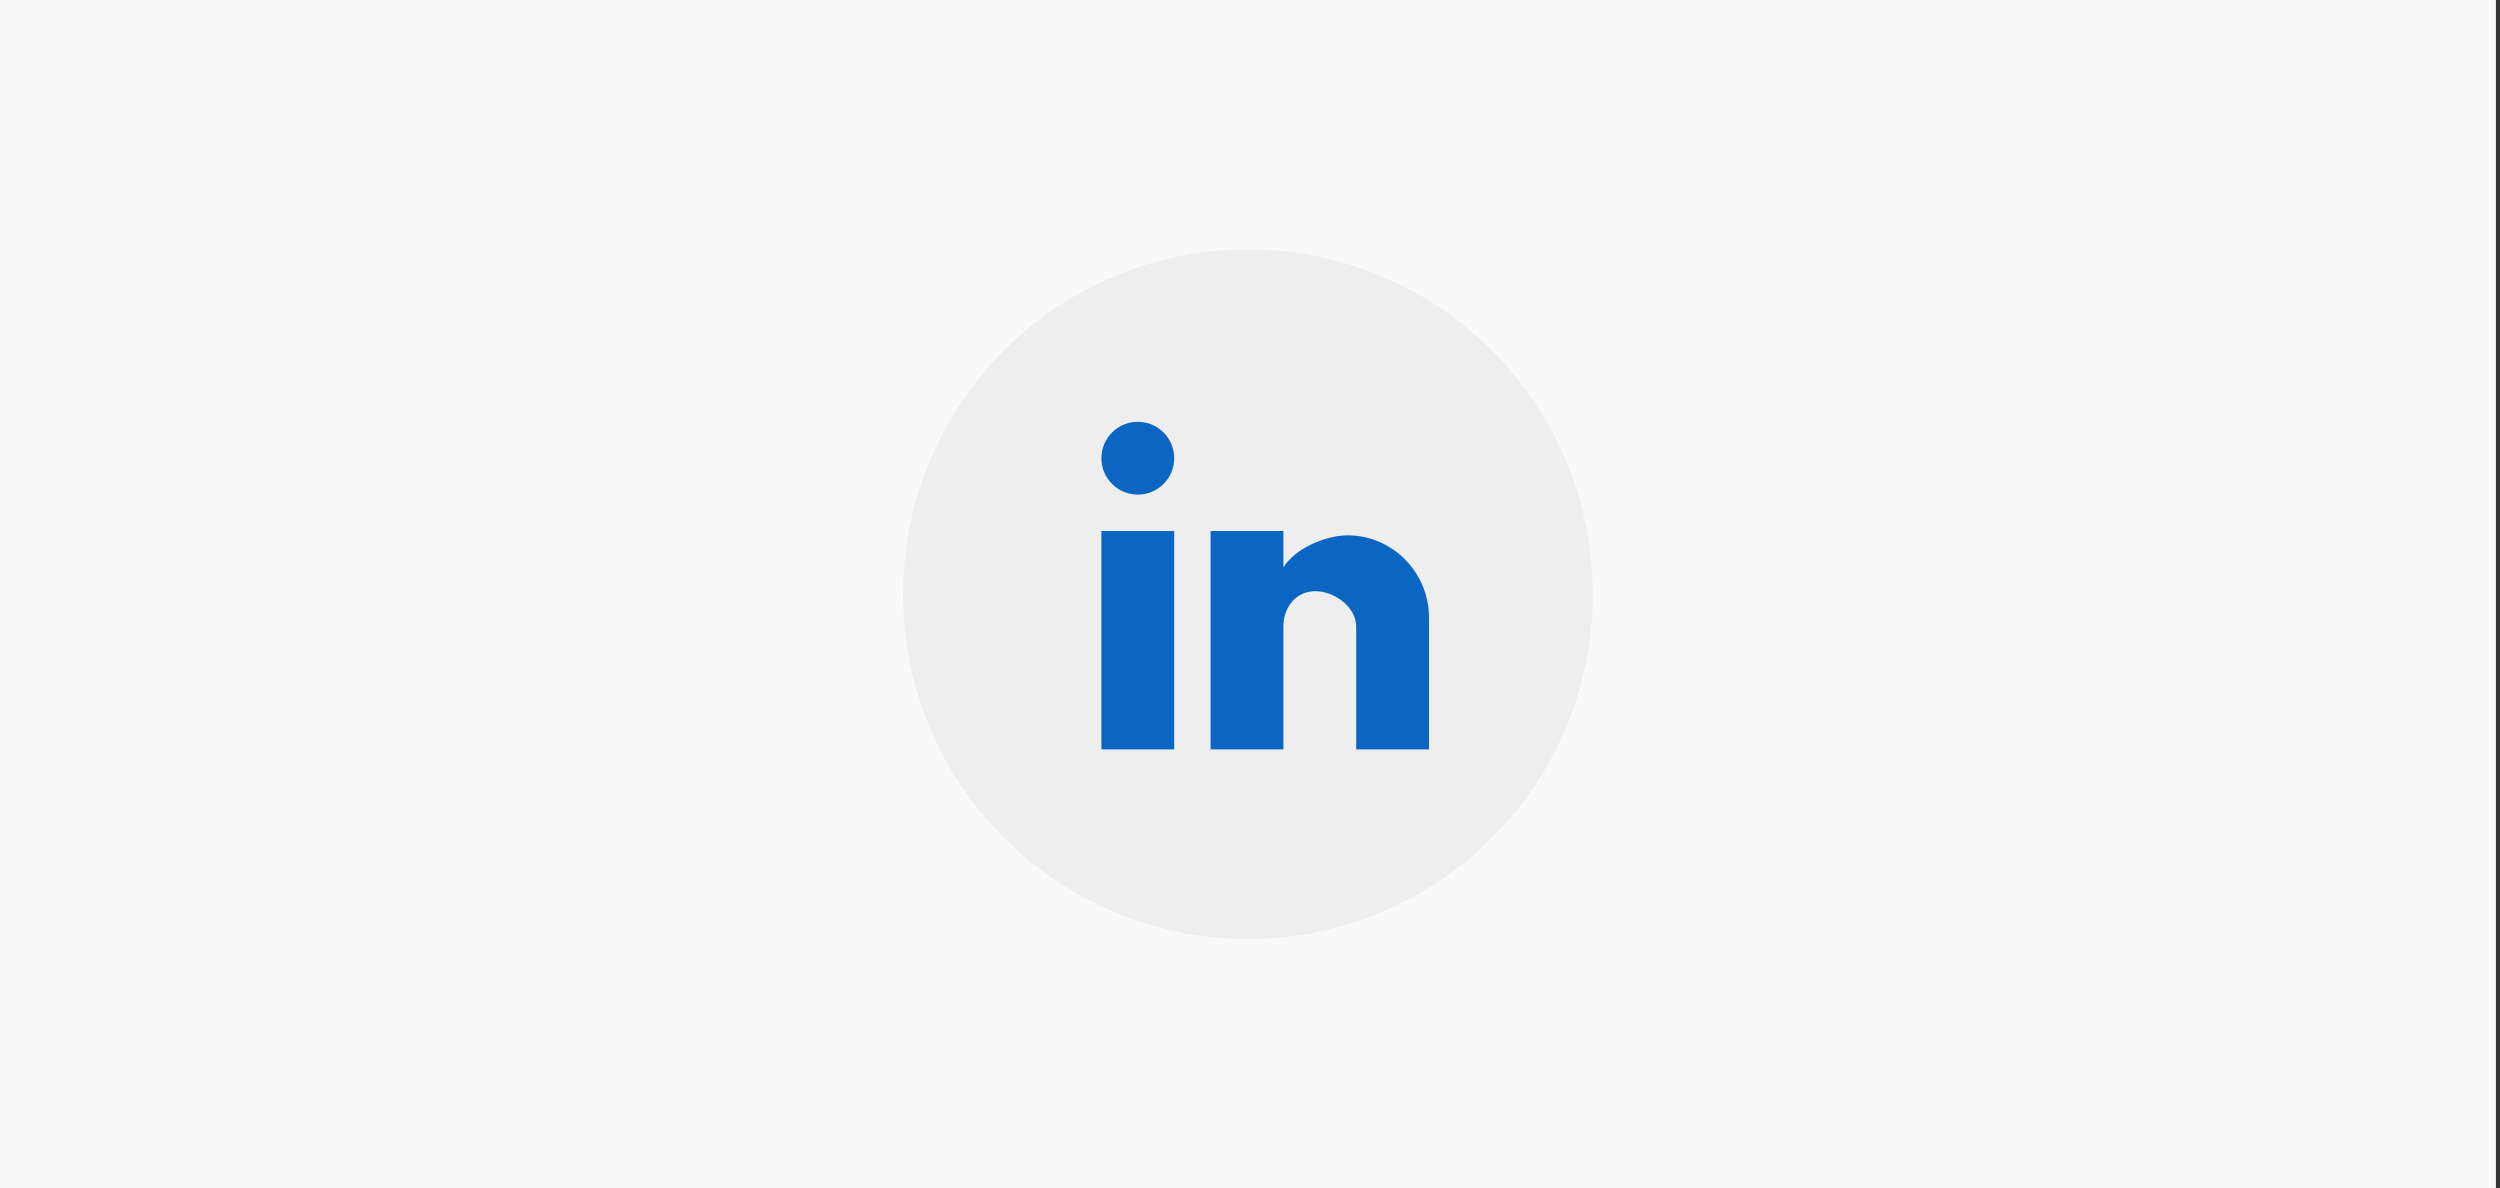
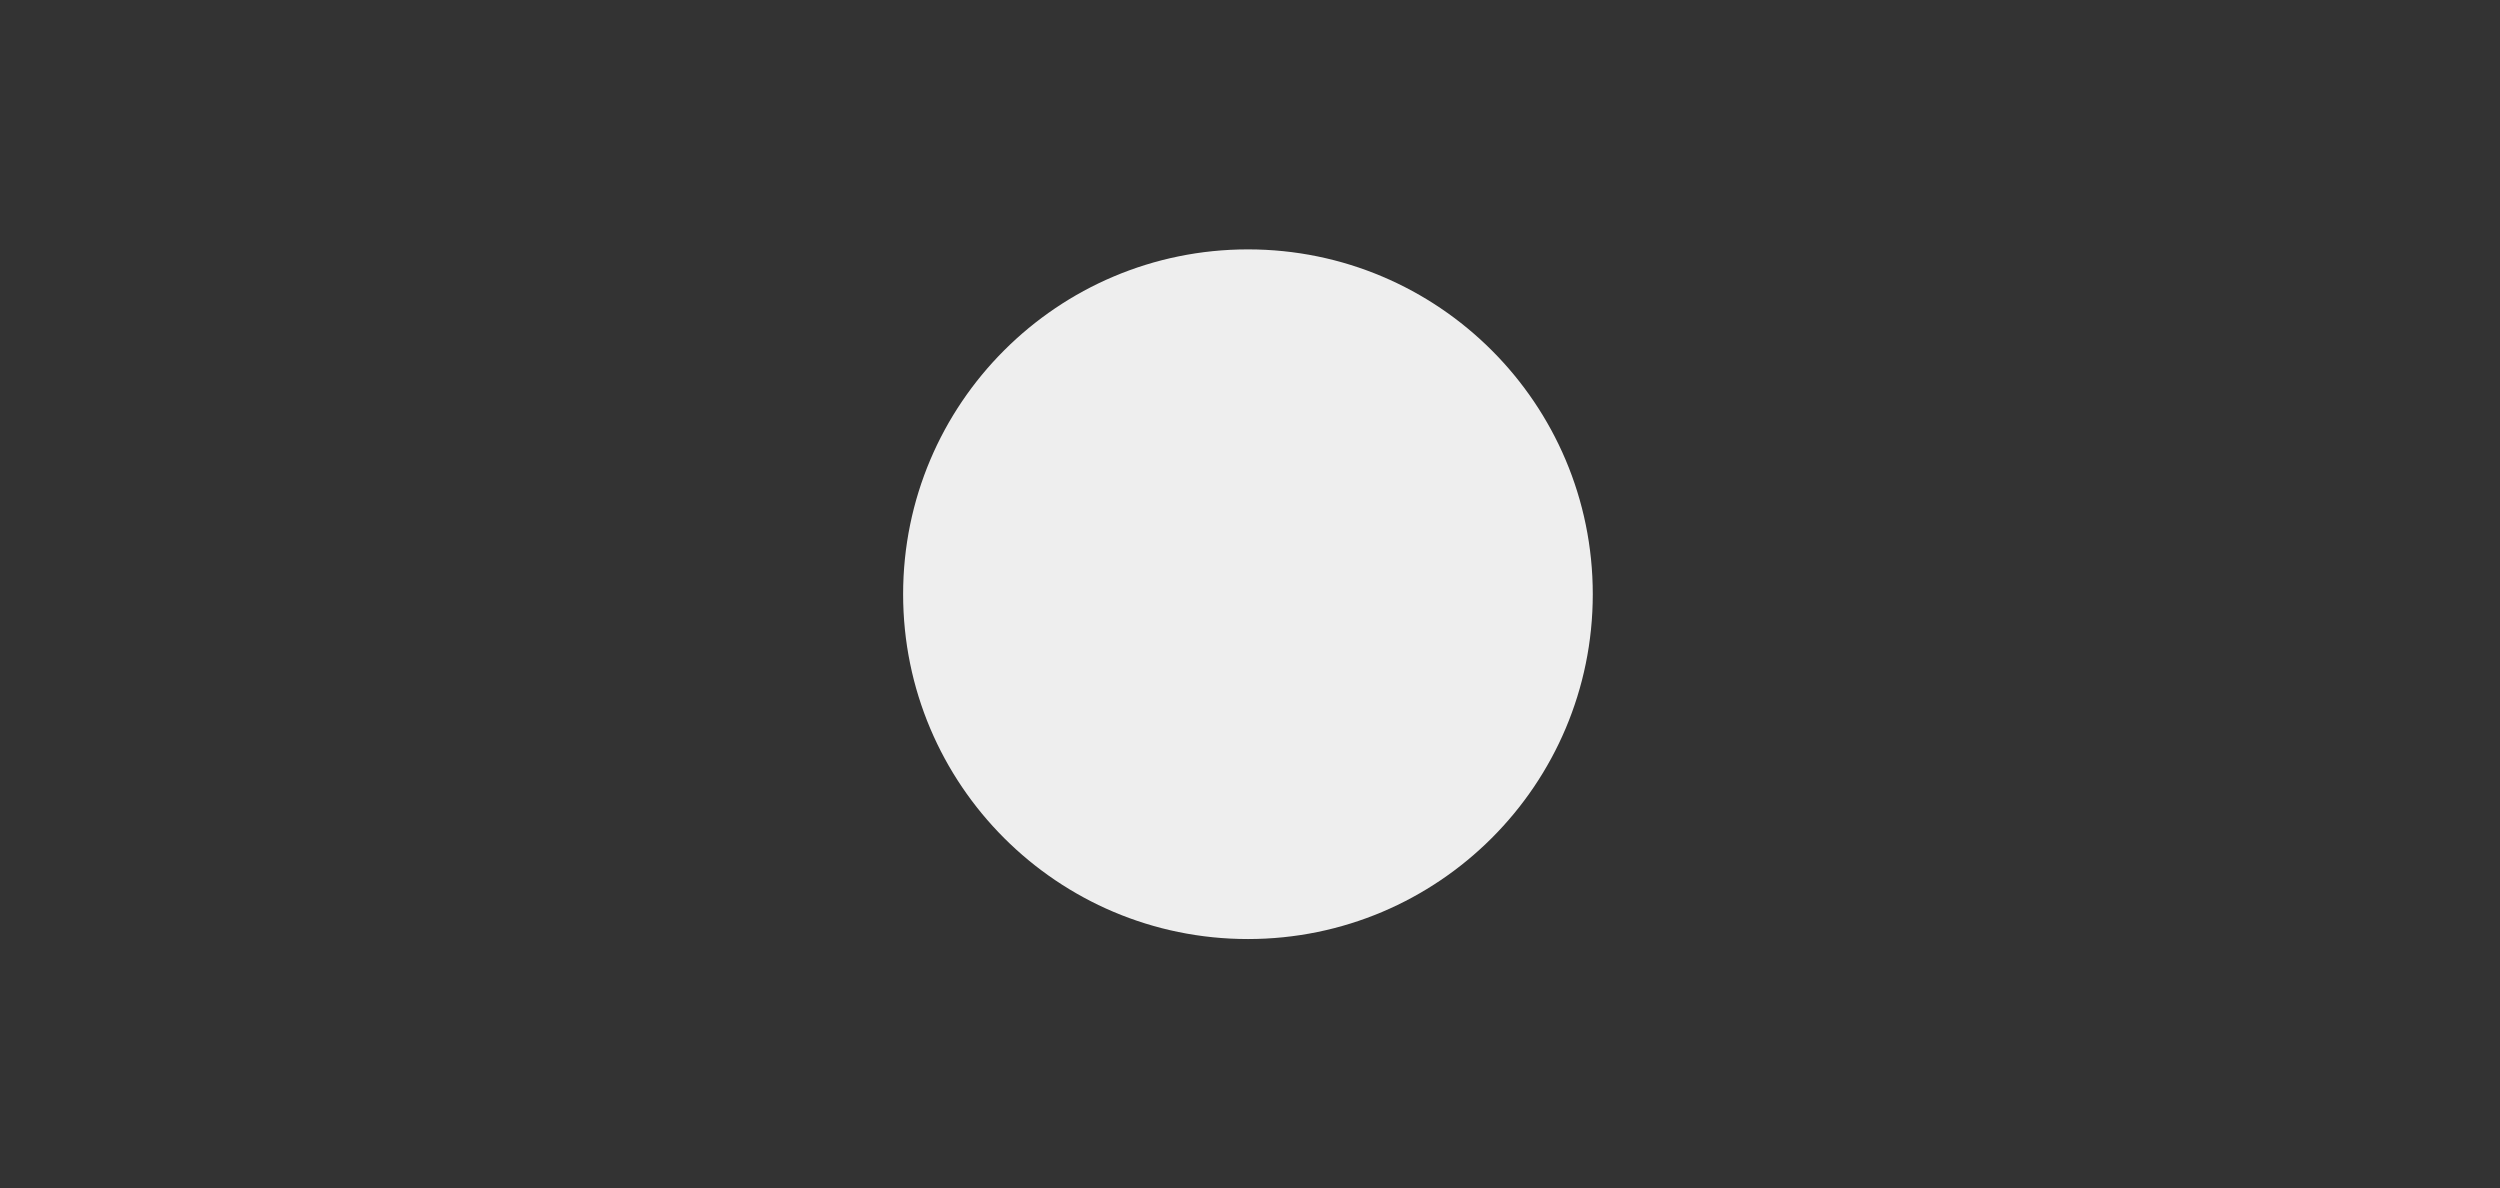
<svg xmlns="http://www.w3.org/2000/svg" fill="none" height="193" viewBox="0 0 406 193" width="406">
  <rect x="0" y="0" width="406" height="193" fill="#333333" stroke="none" />
-   <path d="m0 0h405.333v193h-405.333z" fill="#f9f9f9" />
  <circle cx="202.667" cy="96.5" fill="#eee" r="56" />
-   <path clip-rule="evenodd" d="m232.066 121.701h-11.821v-19.95c0-3.127-3.511-5.745-6.639-5.745s-5.183 2.618-5.183 5.745v19.95h-11.821v-35.466h11.821v5.912c1.958-3.167 6.965-5.209 10.419-5.209 7.303 0 13.226 6.034 13.226 13.338v21.428zm-41.378 0h-11.821v-35.466h11.821zm-5.91-53.2c3.266 0 5.912 2.647 5.912 5.912 0 3.265-2.646 5.912-5.912 5.912-3.265 0-5.911-2.647-5.911-5.912 0-3.265 2.646-5.912 5.911-5.912z" fill="#0a66c2" fill-rule="evenodd" />
</svg>